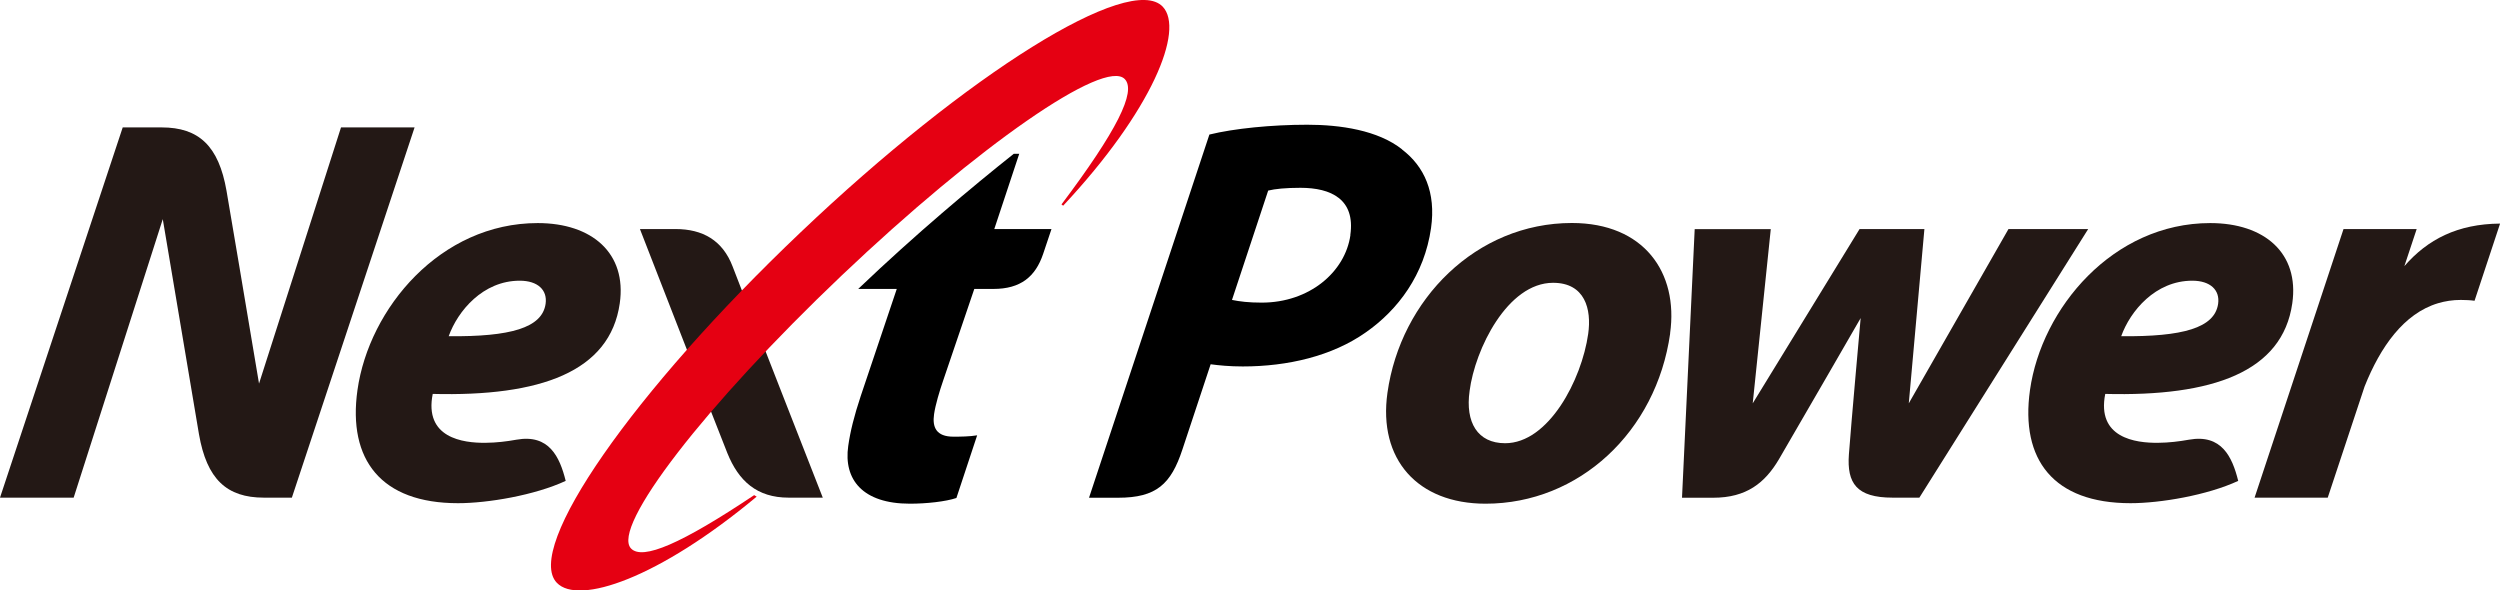
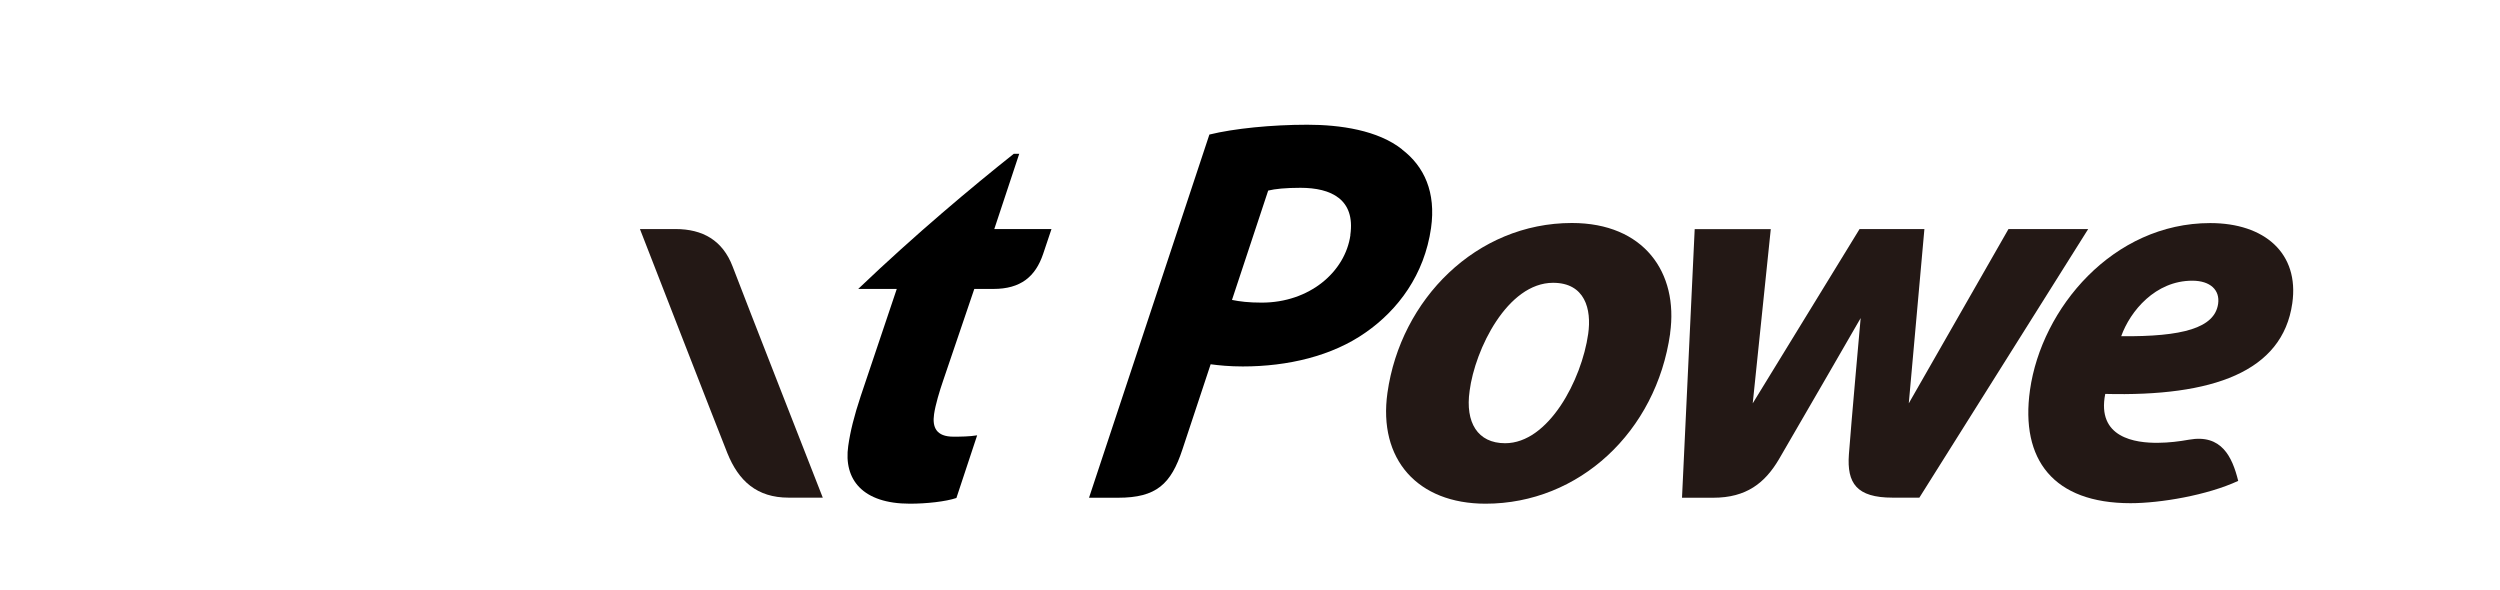
<svg xmlns="http://www.w3.org/2000/svg" id="_レイヤー_2" data-name="レイヤー 2" viewBox="0 0 297.65 70.3">
  <defs>
    <style>
      .cls-1, .cls-2, .cls-3 {
        stroke-width: 0px;
      }

      .cls-2 {
        fill: #231815;
      }

      .cls-3 {
        fill: #e50012;
      }
    </style>
  </defs>
  <g id="_デザイン" data-name="デザイン">
    <g>
      <path class="cls-2" d="m198.85,39.7c-1.66,11.71-10.85,20.27-21.98,20.27-8.11,0-12.8-5.3-11.68-13.21,1.57-11.12,10.58-20.21,21.96-20.21,8.57,0,12.71,5.89,11.69,13.15Zm-23.88,6.86c-.53,3.73.95,6.21,4.23,6.21,5.17,0,9.11-7.52,9.89-13.02.42-2.94-.38-6.08-4.18-6.08-5.43,0-9.3,7.91-9.94,12.88Z" />
-       <path class="cls-2" d="m67.36,57.25c-3.7,1.72-9.29,2.66-12.83,2.66-9.16,0-13.14-5.17-11.97-13.47,1.38-9.75,9.88-19.88,21.46-19.88,6.48,0,10.62,3.6,9.77,9.55-1.16,8.17-9.49,11.12-22.27,10.79-1.04,5.22,3.57,5.86,6.32,5.82,1.25-.01,2.49-.16,3.65-.37,3.88-.69,5.15,2.04,5.86,4.9Zm-5.48-23.83c-4.38,0-7.38,3.6-8.46,6.61,7.32.07,11.13-.98,11.54-3.86.23-1.63-.92-2.75-3.08-2.75Z" />
-       <path class="cls-2" d="m286.27,31.67l1.46-4.4h-8.71l-10.59,31.98h8.71l4.39-13.24c1.88-4.71,4.67-8.69,8.75-9.91.84-.25,1.74-.39,2.7-.39.53,0,1.19.03,1.64.1l3.04-9.19c-5.06.04-8.63,1.88-11.39,5.06Z" />
      <path class="cls-2" d="m210.83,27.27l-2.15,20.75,12.72-20.75h7.72l-1.86,20.75,11.87-20.75h9.49l-20.1,31.98h-3.19c-4.29,0-5.45-1.72-5.2-5.15.25-3.43,1.4-16.23,1.4-16.23,0,0-8.08,14-9.73,16.81-1.66,2.81-3.86,4.58-7.82,4.58h-3.72l1.51-31.98h9.06Z" />
      <path class="cls-2" d="m97.96,59.25h-4.07c-3.77,0-5.95-1.98-7.29-5.3-.87-2.15-10.41-26.68-10.41-26.68h4.23c3.24,0,5.62,1.34,6.81,4.47,1.18,3.13,10.73,27.51,10.73,27.51Z" />
-       <path class="cls-3" d="m138.44.8c-3.9-4.1-23.21,7.93-43.13,26.87-19.92,18.93-32.92,37.61-29.02,41.71,2.58,2.72,12.15-.53,23.8-10.25l-.3-.18c-8.65,5.78-13.29,7.79-14.66,6.35-2.39-2.51,8.84-17.06,25.07-32.49,16.24-15.43,31.33-25.91,33.72-23.39,1.4,1.48-.98,6.19-7.54,14.92l.2.15c10.6-11.34,14.47-20.94,11.85-23.7Z" />
-       <path class="cls-2" d="m40.6,15.17l-9.76,30.5c-1.55-9.23-3.42-20.38-3.87-22.95-.93-5.35-3.3-7.55-7.73-7.55h-4.63L0,59.25h8.77l10.61-33.16c1.61,9.62,3.83,22.79,4.31,25.61.93,5.35,3.3,7.55,7.73,7.55h3.33l14.61-44.08h-8.77Z" />
      <path class="cls-1" d="m118.38,27.27l2.97-8.96h-.65c-4.94,3.93-11.66,9.54-18.52,16.09h4.59l-4.29,12.75c-.8,2.42-1.24,4.19-1.49,5.95-.57,3.99,1.71,6.87,7.34,6.87,1.97,0,4.27-.25,5.54-.68l2.47-7.46c-.91.15-1.98.16-2.83.16-2.03,0-2.53-1.11-2.3-2.68.16-1.11.65-2.75,1.1-4.05l3.69-10.86h2.28c3.22,0,5-1.44,5.92-4.18.48-1.41.99-2.95.99-2.95h-6.81Z" />
      <path class="cls-2" d="m266.49,57.25c-3.7,1.72-9.29,2.66-12.83,2.66-9.16,0-13.14-5.17-11.97-13.47,1.38-9.75,9.88-19.88,21.46-19.88,6.48,0,10.62,3.6,9.77,9.55-1.16,8.17-9.49,11.12-22.27,10.79-1.04,5.22,3.57,5.86,6.32,5.82,1.24-.01,2.49-.16,3.65-.37,3.88-.69,5.15,2.04,5.86,4.9Zm-5.48-23.83c-4.38,0-7.38,3.6-8.46,6.61,7.32.07,11.13-.98,11.54-3.86.23-1.63-.92-2.75-3.08-2.75Z" />
      <path class="cls-1" d="m166.94,17.79c-2.88-2.29-7.37-2.94-11.3-2.94-4.24,0-8.73.45-11.65,1.17l-14.33,43.24h3.46c4.56,0,6.3-1.62,7.66-5.75l3.36-10.14c.96.13,2.26.26,3.82.26,5.37,0,10.65-1.24,14.64-4.05,3.85-2.68,6.99-6.87,7.78-12.43.6-4.25-.8-7.33-3.45-9.35Zm-6.16,10.2c-.62,4.38-4.87,8.04-10.56,8.04-1.56,0-2.59-.13-3.54-.32l4.31-13.02c.81-.2,2.07-.33,3.84-.33,3.66,0,6.55,1.37,5.94,5.62Z" />
    </g>
  </g>
</svg>